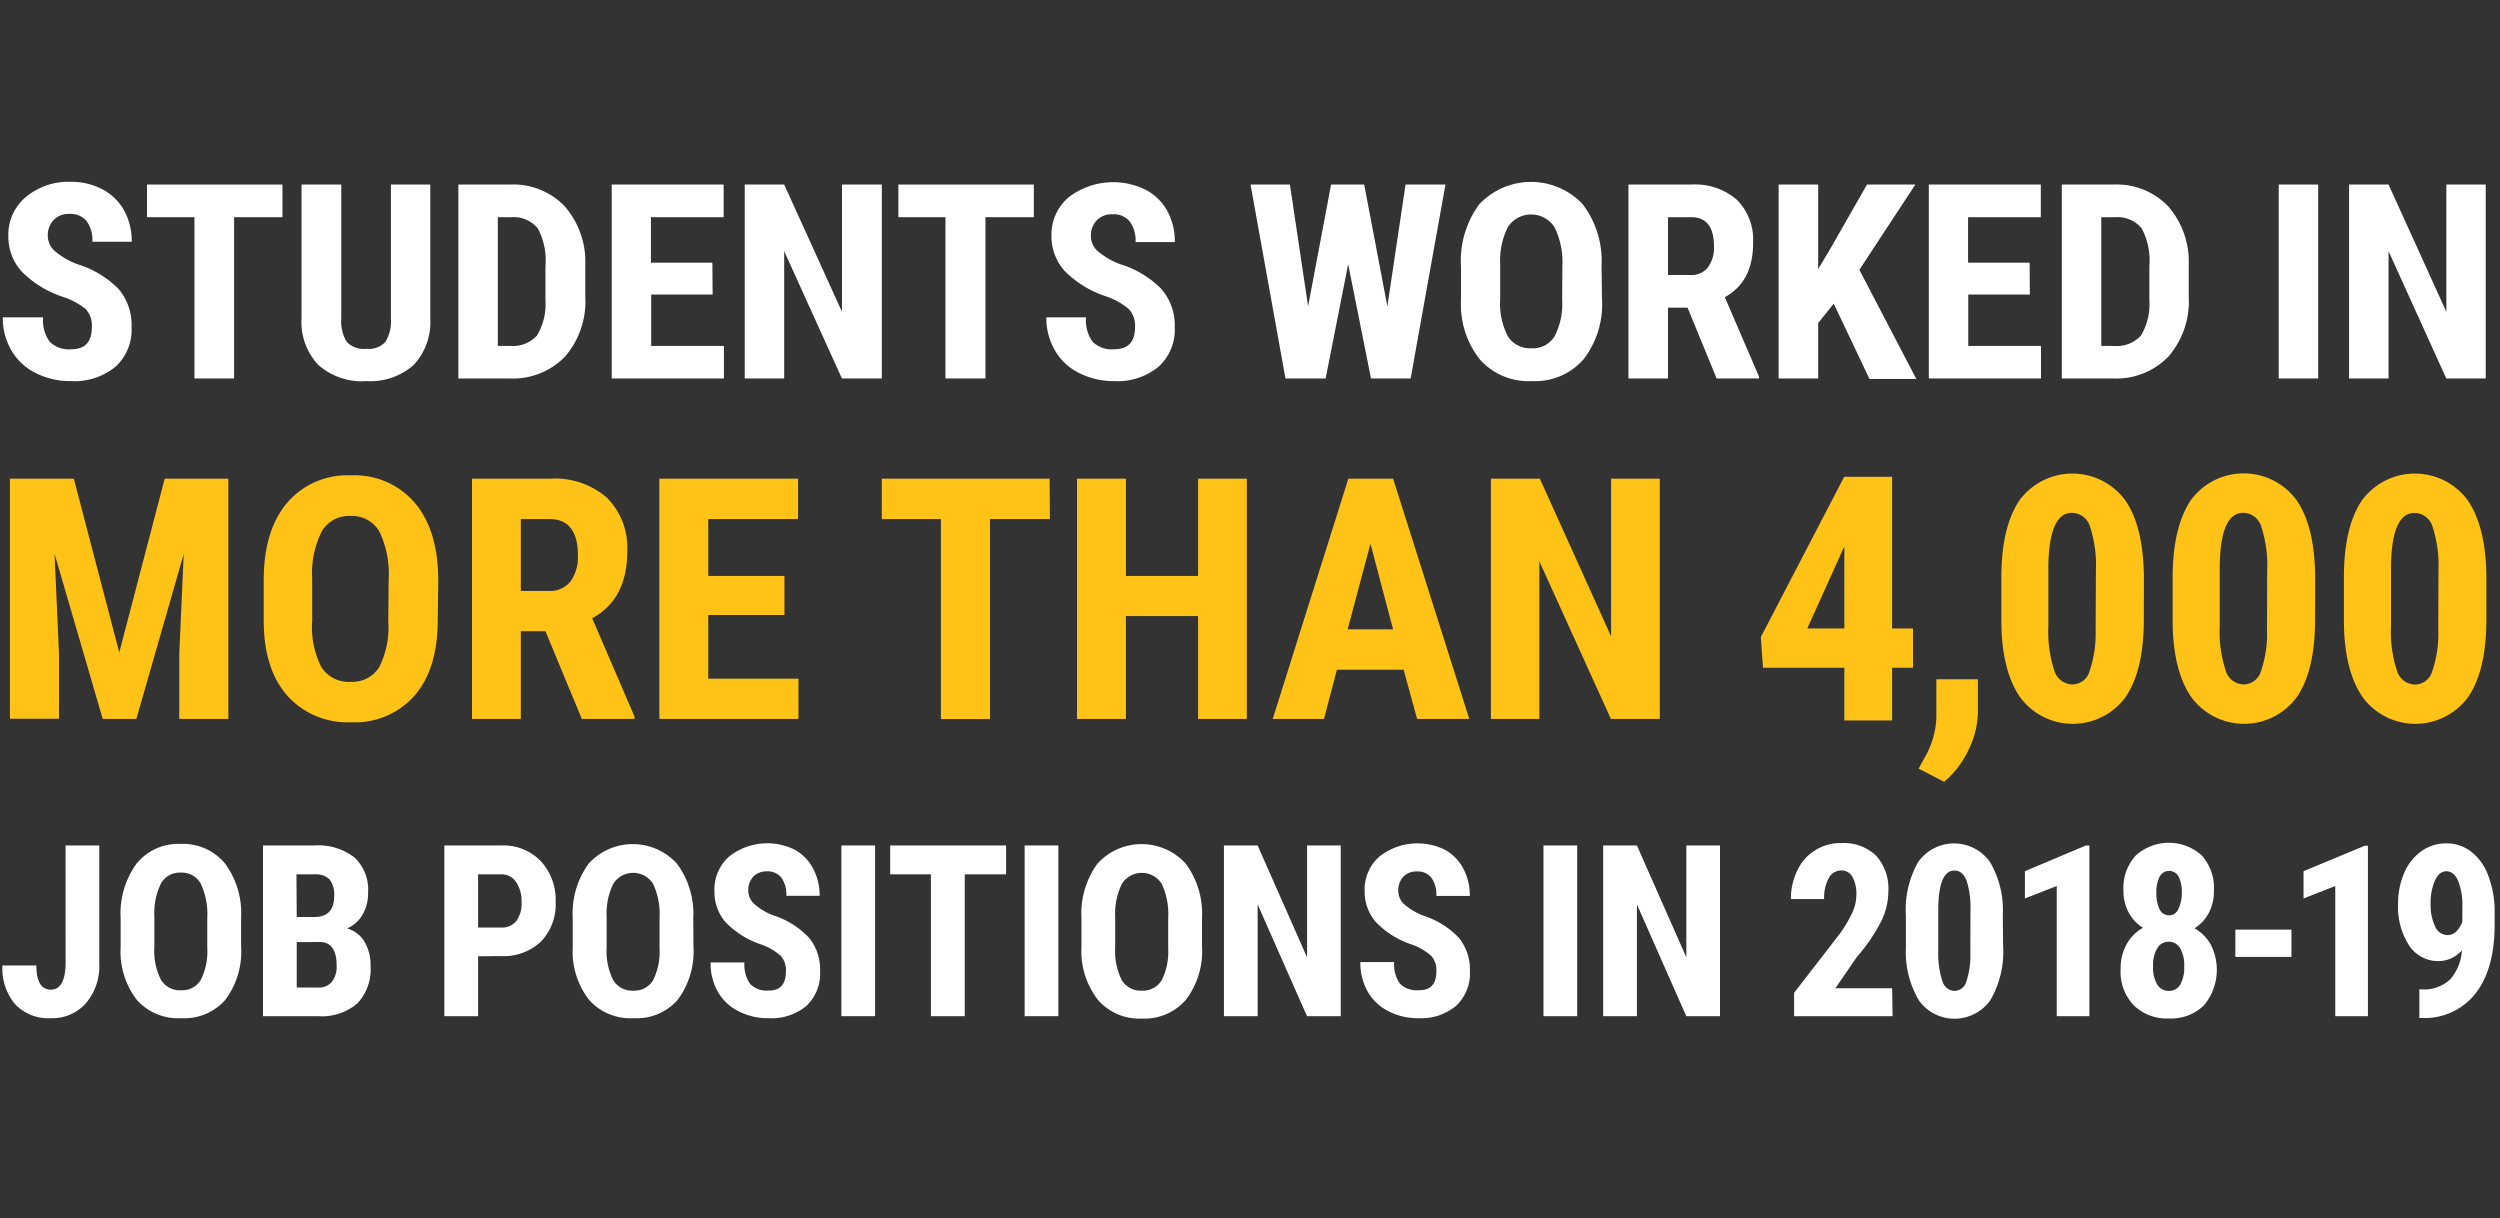
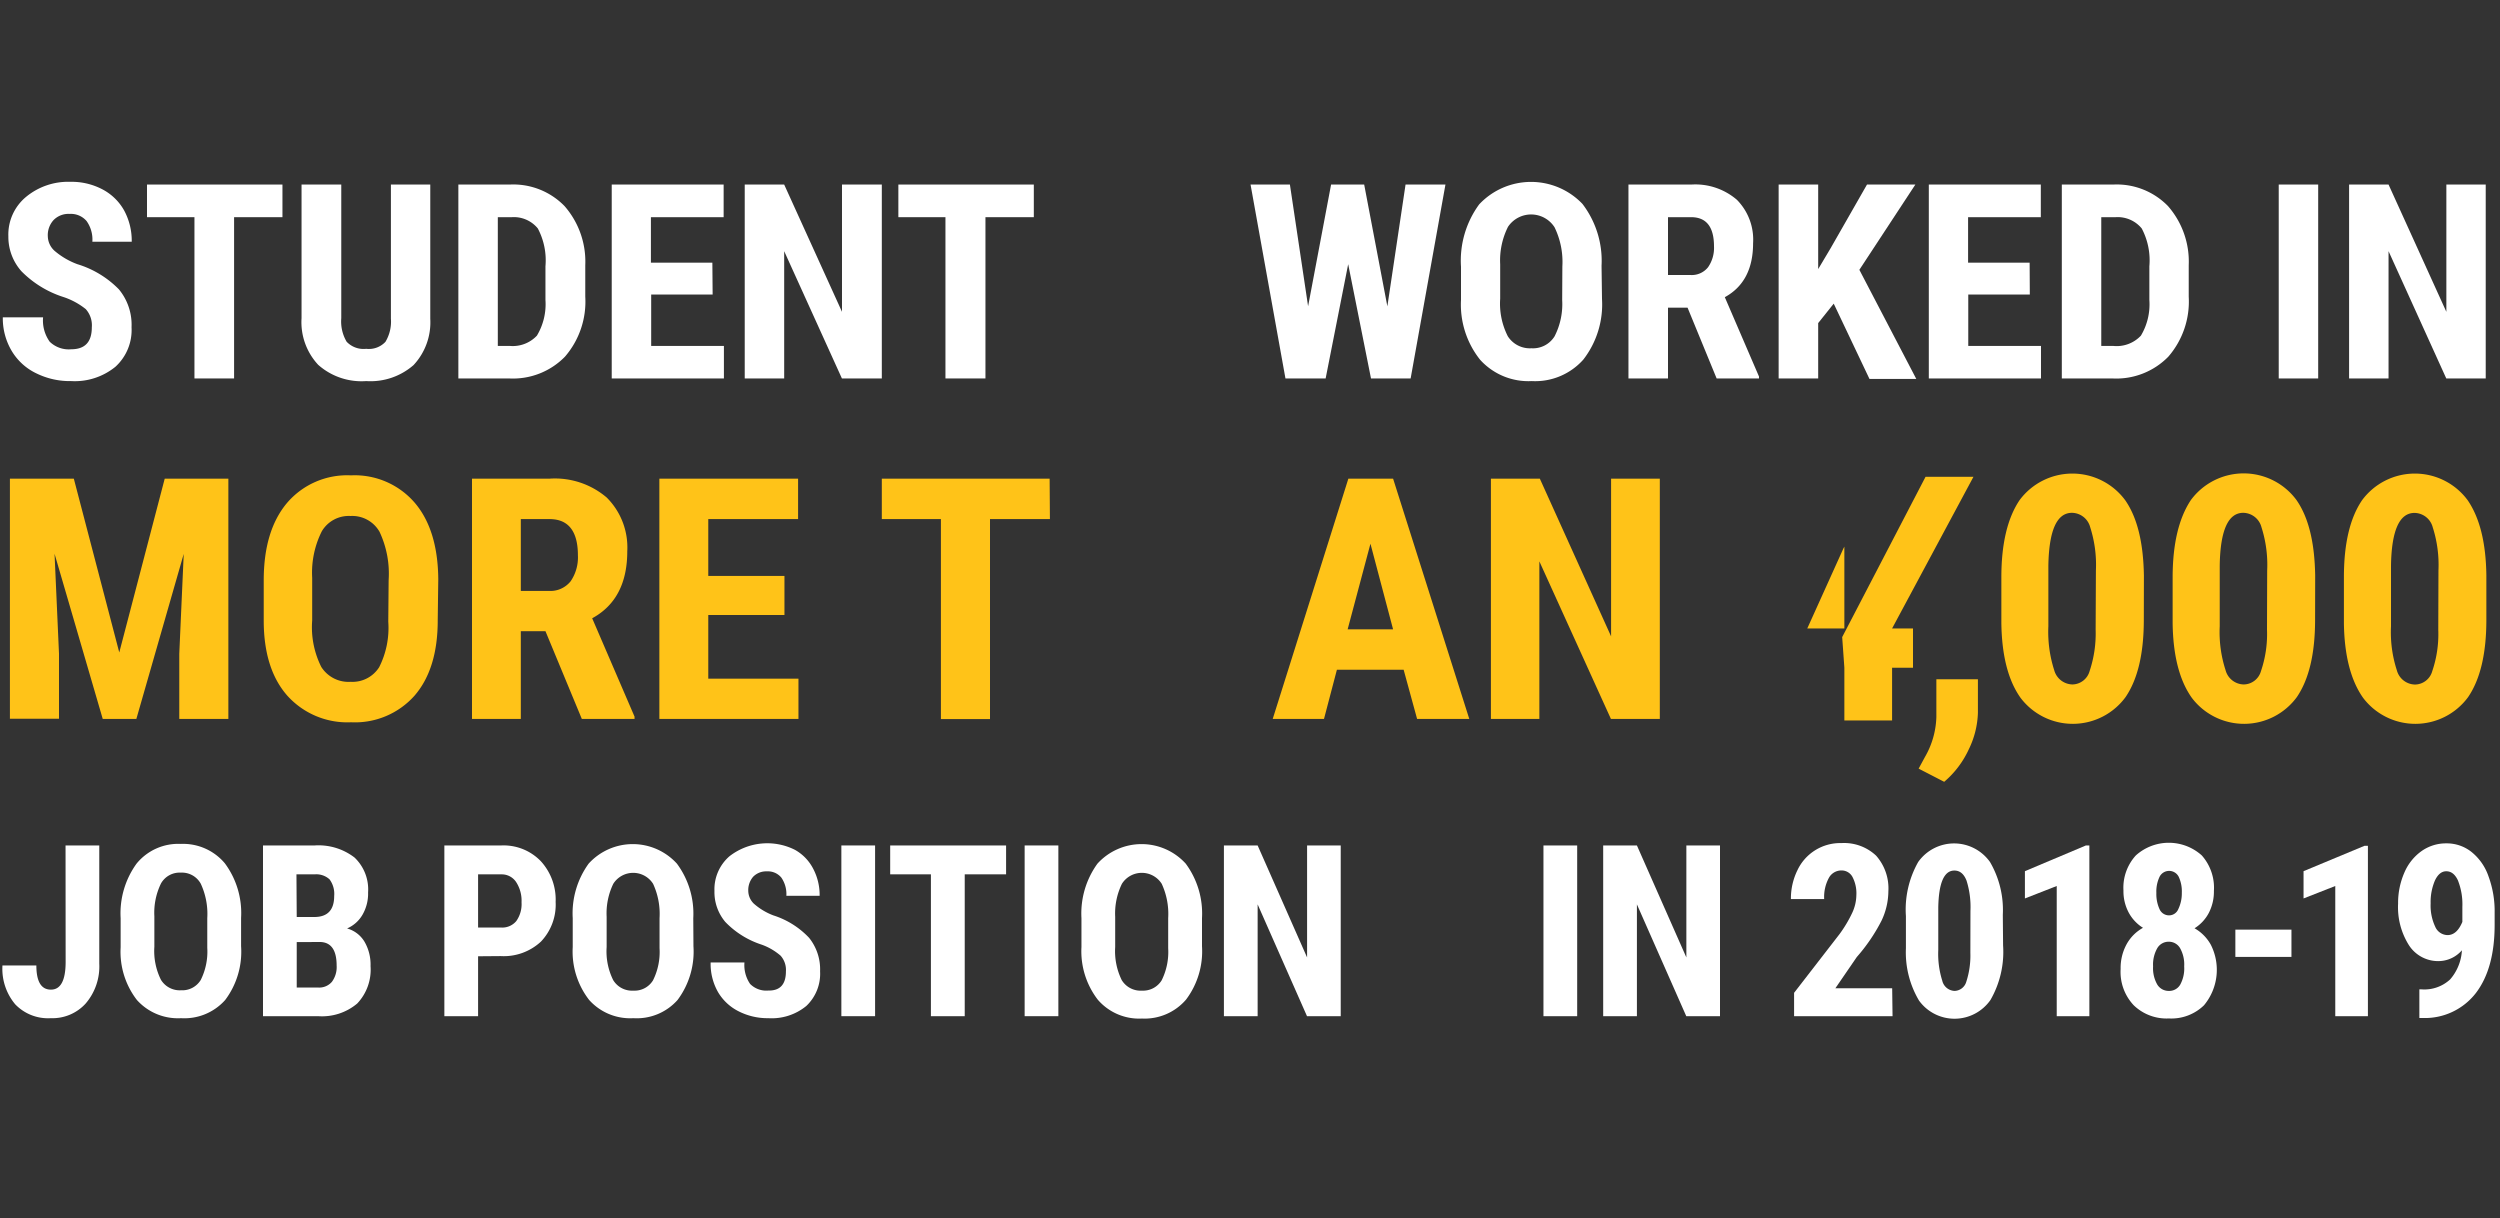
<svg xmlns="http://www.w3.org/2000/svg" id="Layer_1" data-name="Layer 1" viewBox="0 0 275 134">
  <rect x="0" y="0" width="275" height="134" fill="#333333" stroke="none" />
  <defs>
    <style>.cls-1{fill:#fff;}.cls-2{fill:#ffc318;}</style>
  </defs>
  <title>al_fact_3000positions</title>
  <path class="cls-1" d="M10.1,36a2.66,2.66,0,0,0-.67-2A7.89,7.89,0,0,0,7,32.68a11.31,11.31,0,0,1-4.65-2.85A5.69,5.69,0,0,1,.92,26a5.38,5.38,0,0,1,1.93-4.33A7.28,7.28,0,0,1,7.74,20a7.28,7.28,0,0,1,3.53.83,5.83,5.83,0,0,1,2.39,2.33,7,7,0,0,1,.83,3.43H10.16a3.5,3.5,0,0,0-.64-2.28,2.27,2.27,0,0,0-1.85-.78,2.3,2.3,0,0,0-1.77.67A2.45,2.45,0,0,0,5.26,26,2.22,2.22,0,0,0,6,27.59a8.26,8.26,0,0,0,2.51,1.47,10.77,10.77,0,0,1,4.57,2.77A6.11,6.11,0,0,1,14.47,36a5.47,5.47,0,0,1-1.78,4.35,7.08,7.08,0,0,1-4.86,1.57A8.34,8.34,0,0,1,4,41.07a6.33,6.33,0,0,1-2.69-2.43,7,7,0,0,1-1-3.73H4.74a4,4,0,0,0,.73,2.68,3,3,0,0,0,2.36.83C9.35,38.42,10.1,37.62,10.1,36Z" />
  <path class="cls-1" d="M31.07,23.89H25.75V41.63H21.39V23.89H16.17V20.3h14.9Z" />
  <path class="cls-1" d="M47.33,20.3V35.07a6.88,6.88,0,0,1-1.84,5.09,7.2,7.2,0,0,1-5.21,1.76A7.18,7.18,0,0,1,35,40.13,6.89,6.89,0,0,1,33.17,35V20.3h4.37V35a4.39,4.39,0,0,0,.59,2.59,2.56,2.56,0,0,0,2.15.78,2.5,2.5,0,0,0,2.12-.77A4.32,4.32,0,0,0,43,35.05V20.3Z" />
  <path class="cls-1" d="M50.42,41.63V20.3H56.1a7.86,7.86,0,0,1,6,2.37,9.28,9.28,0,0,1,2.28,6.51v3.45a9.27,9.27,0,0,1-2.23,6.6A8,8,0,0,1,56,41.63Zm4.34-17.74V38.05h1.3a3.64,3.64,0,0,0,3-1.13A6.72,6.72,0,0,0,60,33V29.29a7.5,7.5,0,0,0-.84-4.16,3.4,3.4,0,0,0-2.86-1.24Z" />
  <path class="cls-1" d="M78.39,32.4H71.63v5.65h8v3.58H67.29V20.3H79.6v3.59h-8v5h6.76Z" />
  <path class="cls-1" d="M97,41.63H92.61l-6.35-14v14H81.92V20.3h4.34l6.36,14v-14H97Z" />
  <path class="cls-1" d="M113.72,23.89H108.4V41.63H104V23.89H98.82V20.3h14.9Z" />
-   <path class="cls-1" d="M124.85,36a2.66,2.66,0,0,0-.68-2,7.76,7.76,0,0,0-2.44-1.38,11.31,11.31,0,0,1-4.65-2.85A5.69,5.69,0,0,1,115.66,26a5.38,5.38,0,0,1,1.93-4.33,8.06,8.06,0,0,1,8.42-.8,5.77,5.77,0,0,1,2.39,2.33,7,7,0,0,1,.83,3.43h-4.32a3.5,3.5,0,0,0-.65-2.28,2.26,2.26,0,0,0-1.85-.78,2.3,2.3,0,0,0-1.77.67A2.45,2.45,0,0,0,120,26a2.22,2.22,0,0,0,.71,1.59,8.26,8.26,0,0,0,2.51,1.47,10.77,10.77,0,0,1,4.57,2.77A6.12,6.12,0,0,1,129.22,36a5.48,5.48,0,0,1-1.79,4.35,7.08,7.08,0,0,1-4.86,1.57,8.34,8.34,0,0,1-3.79-.85,6.25,6.25,0,0,1-2.68-2.43,7,7,0,0,1-1-3.73h4.36a4.07,4.07,0,0,0,.72,2.68,3,3,0,0,0,2.36.83C124.09,38.42,124.85,37.62,124.85,36Z" />
  <path class="cls-1" d="M152.61,33.7l2-13.4H159l-3.83,21.33h-4.36l-2.51-12.57-2.48,12.57H141.4L137.56,20.3h4.33l2,13.39,2.53-13.39h3.64Z" />
  <path class="cls-1" d="M176.22,32.88a9.91,9.91,0,0,1-2.05,6.67,7.09,7.09,0,0,1-5.68,2.37,7.16,7.16,0,0,1-5.68-2.35,9.74,9.74,0,0,1-2.1-6.58V29.34a10.46,10.46,0,0,1,2-6.86,7.82,7.82,0,0,1,11.36-.05,10.3,10.3,0,0,1,2.1,6.81Zm-4.36-3.57A8.72,8.72,0,0,0,171,25a3.06,3.06,0,0,0-5.12-.05,8.24,8.24,0,0,0-.86,4.12v3.79a7.92,7.92,0,0,0,.84,4.13,2.88,2.88,0,0,0,2.6,1.32A2.79,2.79,0,0,0,171,37a7.77,7.77,0,0,0,.84-4Z" />
  <path class="cls-1" d="M185.63,33.84h-2.15v7.79h-4.35V20.3h6.93a7,7,0,0,1,5,1.68,6.23,6.23,0,0,1,1.78,4.77q0,4.24-3.11,5.94l3.76,8.73v.21h-4.66Zm-2.15-3.59h2.46a2.29,2.29,0,0,0,1.95-.86,3.73,3.73,0,0,0,.65-2.29q0-3.21-2.52-3.21h-2.54Z" />
  <path class="cls-1" d="M201.71,33.4,200,35.54v6.09h-4.35V20.3H200v9.3l1.37-2.3,4-7h5.32l-6.16,9.38,6.26,12h-5.15Z" />
  <path class="cls-1" d="M223.28,32.4h-6.77v5.65h8v3.58H212.17V20.3h12.32v3.59h-8v5h6.77Z" />
  <path class="cls-1" d="M226.8,41.63V20.3h5.68a7.86,7.86,0,0,1,6,2.37,9.28,9.28,0,0,1,2.28,6.51v3.45a9.27,9.27,0,0,1-2.24,6.6,8,8,0,0,1-6.16,2.4Zm4.34-17.74V38.05h1.3a3.65,3.65,0,0,0,3.06-1.13,6.72,6.72,0,0,0,.93-3.92V29.29a7.5,7.5,0,0,0-.84-4.16,3.42,3.42,0,0,0-2.87-1.24Z" />
  <path class="cls-1" d="M255,41.63h-4.34V20.3H255Z" />
  <path class="cls-1" d="M273.43,41.63h-4.34l-6.35-14v14H258.4V20.3h4.34l6.36,14v-14h4.33Z" />
  <path class="cls-2" d="M8.12,52.65l5,19.12,5-19.12h7V79.08h-5.4V71.93l.49-11L15,79.08H11.3L6,60.91l.49,11v7.15H1.09V52.65Z" />
  <path class="cls-2" d="M48.15,68.25c0,3.54-.85,6.3-2.54,8.26a8.77,8.77,0,0,1-7,2.94,8.88,8.88,0,0,1-7-2.92q-2.57-2.91-2.6-8.16V63.85c0-3.63.84-6.46,2.54-8.5a8.69,8.69,0,0,1,7.06-3.06,8.71,8.71,0,0,1,7,3c1.71,2,2.57,4.81,2.6,8.43Zm-5.4-4.43a10.81,10.81,0,0,0-1-5.32,3.45,3.45,0,0,0-3.19-1.74,3.44,3.44,0,0,0-3.16,1.68,10.12,10.12,0,0,0-1.06,5.11v4.7a9.74,9.74,0,0,0,1,5.11A3.55,3.55,0,0,0,38.58,75a3.47,3.47,0,0,0,3.13-1.61,9.58,9.58,0,0,0,1-5Z" />
  <path class="cls-2" d="M60,69.43H57.29v9.65H51.92V52.65H60.5a8.77,8.77,0,0,1,6.24,2.08A7.75,7.75,0,0,1,69,60.64q0,5.27-3.86,7.37l4.66,10.82v.25H64ZM57.29,65h3.06a2.85,2.85,0,0,0,2.42-1.06,4.64,4.64,0,0,0,.8-2.84q0-4-3.13-4H57.29Z" />
  <path class="cls-2" d="M86.29,67.65H77.91v7h9.92v4.43H72.53V52.65H87.79V57.1H77.91v6.25h8.38Z" />
  <path class="cls-2" d="M115.49,57.1H108.9v22h-5.4v-22H97V52.65h18.46Z" />
-   <path class="cls-2" d="M137.15,79.08h-5.36V67.77h-7.94V79.08h-5.38V52.65h5.38v10.7h7.94V52.65h5.36Z" />
  <path class="cls-2" d="M154.4,73.67h-7.34l-1.42,5.41H140l8.32-26.43h4.92l8.38,26.43h-5.74Zm-6.16-4.44h5l-2.49-9.42Z" />
  <path class="cls-2" d="M182.58,79.08H177.2l-7.87-17.33V79.08H164V52.65h5.38L177.22,70V52.65h5.36Z" />
  <path class="cls-1" d="M7.21,93h3.71v13a6.26,6.26,0,0,1-1.49,4.38A4.93,4.93,0,0,1,5.59,112a5,5,0,0,1-3.92-1.53,6.07,6.07,0,0,1-1.4-4.27H4c0,1.77.53,2.66,1.6,2.66s1.62-1,1.62-3.07Z" />
  <path class="cls-1" d="M26.52,104.09A8.83,8.83,0,0,1,24.77,110,6,6,0,0,1,19.92,112,6.06,6.06,0,0,1,15.06,110a8.68,8.68,0,0,1-1.79-5.79V101a9.33,9.33,0,0,1,1.75-6,5.92,5.92,0,0,1,4.87-2.17,6,6,0,0,1,4.84,2.13,9.17,9.17,0,0,1,1.79,6ZM22.8,101a7.89,7.89,0,0,0-.71-3.78,2.36,2.36,0,0,0-2.2-1.23,2.35,2.35,0,0,0-2.18,1.19,7.35,7.35,0,0,0-.73,3.62v3.34a7.11,7.11,0,0,0,.72,3.63,2.42,2.42,0,0,0,2.22,1.16,2.38,2.38,0,0,0,2.16-1.13,7,7,0,0,0,.72-3.54Z" />
  <path class="cls-1" d="M28.93,111.78V93h5.68A6.49,6.49,0,0,1,39,94.33a4.84,4.84,0,0,1,1.49,3.84,4.64,4.64,0,0,1-.62,2.46,3.62,3.62,0,0,1-1.69,1.5,3.25,3.25,0,0,1,1.91,1.45,5,5,0,0,1,.67,2.69,5.41,5.41,0,0,1-1.47,4.12A6,6,0,0,1,35,111.78Zm3.71-10.91h1.93q2.19,0,2.19-2.31a2.67,2.67,0,0,0-.51-1.83,2.15,2.15,0,0,0-1.64-.55h-2Zm0,2.76v5H35a1.84,1.84,0,0,0,1.51-.63,2.73,2.73,0,0,0,.52-1.79c0-1.69-.6-2.55-1.79-2.59Z" />
  <path class="cls-1" d="M52.59,105.19v6.59H48.88V93h6.26a5.69,5.69,0,0,1,4.35,1.73,6.25,6.25,0,0,1,1.63,4.48,5.89,5.89,0,0,1-1.61,4.36,6,6,0,0,1-4.44,1.6Zm0-3.16h2.55a2,2,0,0,0,1.65-.71,3.22,3.22,0,0,0,.58-2.06,3.76,3.76,0,0,0-.6-2.24,1.89,1.89,0,0,0-1.59-.84H52.59Z" />
  <path class="cls-1" d="M76.28,104.09A8.89,8.89,0,0,1,74.53,110,6,6,0,0,1,69.67,112,6.06,6.06,0,0,1,64.81,110,8.68,8.68,0,0,1,63,104.18V101a9.33,9.33,0,0,1,1.75-6,6.56,6.56,0,0,1,9.71,0,9.23,9.23,0,0,1,1.8,6ZM72.55,101a7.89,7.89,0,0,0-.71-3.78,2.59,2.59,0,0,0-4.38,0,7.47,7.47,0,0,0-.73,3.62v3.34a7.11,7.11,0,0,0,.72,3.63,2.42,2.42,0,0,0,2.22,1.16,2.38,2.38,0,0,0,2.16-1.13,7,7,0,0,0,.72-3.54Z" />
  <path class="cls-1" d="M86.45,106.86a2.35,2.35,0,0,0-.58-1.73,6.55,6.55,0,0,0-2.09-1.22,9.69,9.69,0,0,1-4-2.5A5.1,5.1,0,0,1,78.59,98a4.81,4.81,0,0,1,1.65-3.81,6.77,6.77,0,0,1,7.2-.71,5,5,0,0,1,2,2.06,6.2,6.2,0,0,1,.72,3H86.5a3.2,3.2,0,0,0-.55-2,1.92,1.92,0,0,0-1.59-.69,2,2,0,0,0-1.51.59A2.24,2.24,0,0,0,82.31,98a2,2,0,0,0,.6,1.39,7,7,0,0,0,2.15,1.3A9.25,9.25,0,0,1,89,103.16a5.53,5.53,0,0,1,1.21,3.68,4.87,4.87,0,0,1-1.52,3.82A6,6,0,0,1,84.5,112a7,7,0,0,1-3.24-.75A5.48,5.48,0,0,1,79,109.16a6.26,6.26,0,0,1-.83-3.29h3.72a3.66,3.66,0,0,0,.62,2.36,2.5,2.5,0,0,0,2,.73Q86.45,109,86.45,106.86Z" />
  <path class="cls-1" d="M96.26,111.78H92.55V93h3.71Z" />
  <path class="cls-1" d="M110.67,96.18h-4.55v15.6H102.4V96.18H97.92V93h12.75Z" />
  <path class="cls-1" d="M116.42,111.78h-3.71V93h3.71Z" />
  <path class="cls-1" d="M132.22,104.09a8.83,8.83,0,0,1-1.75,5.86,6,6,0,0,1-4.85,2.09,6,6,0,0,1-4.86-2.07,8.73,8.73,0,0,1-1.8-5.79V101a9.34,9.34,0,0,1,1.76-6,6.56,6.56,0,0,1,9.71,0,9.23,9.23,0,0,1,1.79,6ZM128.5,101a7.89,7.89,0,0,0-.71-3.78,2.59,2.59,0,0,0-4.38,0,7.45,7.45,0,0,0-.74,3.62v3.34a7.22,7.22,0,0,0,.72,3.63,2.43,2.43,0,0,0,2.23,1.16,2.4,2.4,0,0,0,2.16-1.13,7,7,0,0,0,.72-3.54Z" />
  <path class="cls-1" d="M147.48,111.78h-3.71l-5.43-12.3v12.3h-3.71V93h3.71l5.44,12.32V93h3.7Z" />
-   <path class="cls-1" d="M158,106.86a2.35,2.35,0,0,0-.58-1.73,6.55,6.55,0,0,0-2.09-1.22,9.69,9.69,0,0,1-4-2.5,5.1,5.1,0,0,1-1.22-3.4,4.81,4.81,0,0,1,1.65-3.81,6.79,6.79,0,0,1,7.21-.71,5.12,5.12,0,0,1,2,2.06,6.31,6.31,0,0,1,.71,3H158a3.13,3.13,0,0,0-.55-2,1.91,1.91,0,0,0-1.59-.69,2,2,0,0,0-1.51.59,2.24,2.24,0,0,0-.54,1.58,2,2,0,0,0,.6,1.39,7,7,0,0,0,2.15,1.3,9.25,9.25,0,0,1,3.91,2.43,5.54,5.54,0,0,1,1.22,3.68,4.88,4.88,0,0,1-1.53,3.82A6,6,0,0,1,156,112a7,7,0,0,1-3.24-.75,5.48,5.48,0,0,1-2.29-2.13,6.36,6.36,0,0,1-.83-3.29h3.72a3.66,3.66,0,0,0,.62,2.36,2.52,2.52,0,0,0,2,.73Q158,109,158,106.86Z" />
  <path class="cls-1" d="M173.49,111.78h-3.71V93h3.71Z" />
  <path class="cls-1" d="M189.2,111.78h-3.71l-5.43-12.3v12.3h-3.71V93h3.71l5.44,12.32V93h3.7Z" />
  <path class="cls-1" d="M208.18,111.78H197.35v-2.57l5-6.46a14.07,14.07,0,0,0,1.4-2.35,4.75,4.75,0,0,0,.45-1.94,3.88,3.88,0,0,0-.43-2,1.35,1.35,0,0,0-1.22-.71,1.56,1.56,0,0,0-1.38.83,4.41,4.41,0,0,0-.51,2.32H197a7.05,7.05,0,0,1,.71-3.16,5.2,5.2,0,0,1,4.84-3,5.13,5.13,0,0,1,3.82,1.38,5.43,5.43,0,0,1,1.35,3.94,7.63,7.63,0,0,1-.75,3.21,19.4,19.4,0,0,1-2.72,4l-2.36,3.44h6.25Z" />
  <path class="cls-1" d="M220.34,104a10.6,10.6,0,0,1-1.39,6,4.82,4.82,0,0,1-7.86.06,10.38,10.38,0,0,1-1.44-5.74v-3.55A10.63,10.63,0,0,1,211,94.82a4.84,4.84,0,0,1,7.9,0,10.48,10.48,0,0,1,1.41,5.81Zm-3.59-3.8a9.66,9.66,0,0,0-.43-3.33c-.29-.74-.73-1.11-1.34-1.11-1.13,0-1.72,1.36-1.77,4.06v4.68a9.83,9.83,0,0,0,.44,3.38A1.45,1.45,0,0,0,215,109a1.38,1.38,0,0,0,1.29-1,9.34,9.34,0,0,0,.45-3.18Z" />
  <path class="cls-1" d="M229.83,111.78h-3.59V97.46l-3.5,1.37v-3L229.45,93h.38Z" />
  <path class="cls-1" d="M243.53,98a5.11,5.11,0,0,1-.56,2.42,4.4,4.4,0,0,1-1.57,1.69,4.72,4.72,0,0,1,1.79,1.81,6.1,6.1,0,0,1-.75,6.66,5.14,5.14,0,0,1-3.86,1.45,5.2,5.2,0,0,1-3.87-1.45,5.34,5.34,0,0,1-1.44-4,5.42,5.42,0,0,1,.66-2.72,4.58,4.58,0,0,1,1.8-1.8,4.43,4.43,0,0,1-1.58-1.69,5,5,0,0,1-.57-2.42,5.26,5.26,0,0,1,1.36-3.85,5.42,5.42,0,0,1,7.26,0A5.36,5.36,0,0,1,243.53,98Zm-4.95,11a1.39,1.39,0,0,0,1.25-.7,3.71,3.71,0,0,0,.43-2,3.65,3.65,0,0,0-.45-2,1.42,1.42,0,0,0-1.25-.71,1.44,1.44,0,0,0-1.26.71,3.64,3.64,0,0,0-.46,2,3.6,3.6,0,0,0,.46,2A1.46,1.46,0,0,0,238.58,109ZM240,98.2a3.78,3.78,0,0,0-.34-1.75,1.18,1.18,0,0,0-2.11,0,3.78,3.78,0,0,0-.35,1.77,4,4,0,0,0,.35,1.79,1.14,1.14,0,0,0,1.06.68,1.1,1.1,0,0,0,1-.68A4,4,0,0,0,240,98.2Z" />
  <path class="cls-1" d="M252.06,105.26h-6.17v-3h6.17Z" />
  <path class="cls-1" d="M260.47,111.78h-3.59V97.46l-3.49,1.37v-3l6.7-2.79h.38Z" />
  <path class="cls-1" d="M270.81,104.53a3.42,3.42,0,0,1-2.49,1.19A3.82,3.82,0,0,1,265,104a7.83,7.83,0,0,1-1.21-4.6,8.34,8.34,0,0,1,.68-3.39,5.58,5.58,0,0,1,1.9-2.39,4.65,4.65,0,0,1,2.73-.85,4.37,4.37,0,0,1,2.76.94,5.88,5.88,0,0,1,1.88,2.7,11.07,11.07,0,0,1,.67,4v1.32q0,4.8-2.06,7.5a7.09,7.09,0,0,1-5.86,2.75h-.36v-3.15h.24a4.17,4.17,0,0,0,3.15-1.1A5.31,5.31,0,0,0,270.81,104.53Zm-1.58-1.67c.69,0,1.23-.49,1.63-1.45V99.74a7.12,7.12,0,0,0-.49-2.9c-.33-.7-.76-1-1.28-1s-.93.35-1.24,1a6,6,0,0,0-.48,2.53,5.49,5.49,0,0,0,.5,2.56A1.5,1.5,0,0,0,269.23,102.86Z" />
-   <path class="cls-2" d="M208.13,69.13h2.3v4.32h-2.3v5.8h-5.25v-5.8h-8.95l-.24-3.37,9.17-17.63h5.27Zm-9.33,0h4.08v-9l-.11.21Z" />
+   <path class="cls-2" d="M208.13,69.13h2.3v4.32h-2.3v5.8h-5.25v-5.8l-.24-3.37,9.17-17.63h5.27Zm-9.33,0h4.08v-9l-.11.21Z" />
  <path class="cls-2" d="M213.86,86l-2.81-1.45.71-1.31A9.29,9.29,0,0,0,213,78.86V74.72h4.57l0,3.7a9.8,9.8,0,0,1-1,4A10.35,10.35,0,0,1,213.86,86Z" />
  <path class="cls-2" d="M235.82,68.17q0,5.56-2,8.5a7.2,7.2,0,0,1-11.56.09c-1.36-1.91-2.06-4.65-2.11-8.2V63.49c0-3.69.68-6.51,2-8.47a7.23,7.23,0,0,1,11.62,0c1.35,1.94,2,4.71,2.06,8.3Zm-5.27-5.43a13.58,13.58,0,0,0-.63-4.75,2.11,2.11,0,0,0-2-1.58c-1.67,0-2.53,1.93-2.6,5.8v6.68a13.76,13.76,0,0,0,.64,4.82,2.13,2.13,0,0,0,2,1.58,2,2,0,0,0,1.9-1.48,13.07,13.07,0,0,0,.66-4.54Z" />
  <path class="cls-2" d="M254.66,68.17q0,5.56-2,8.5a7.2,7.2,0,0,1-11.56.09c-1.36-1.91-2.06-4.65-2.11-8.2V63.49Q239,58,241,55a7.22,7.22,0,0,1,11.61,0c1.35,1.94,2,4.71,2.06,8.3Zm-5.27-5.43a13.58,13.58,0,0,0-.63-4.75,2.11,2.11,0,0,0-2-1.58q-2.5,0-2.59,5.8v6.68a13.52,13.52,0,0,0,.64,4.82,2.11,2.11,0,0,0,2,1.58,2,2,0,0,0,1.9-1.48,12.61,12.61,0,0,0,.66-4.54Z" />
  <path class="cls-2" d="M273.5,68.17q0,5.56-2,8.5a7.2,7.2,0,0,1-11.56.09c-1.35-1.91-2.06-4.65-2.11-8.2V63.49q0-5.54,2-8.47a7.22,7.22,0,0,1,11.61,0q2,2.91,2.06,8.3Zm-5.27-5.43A13.58,13.58,0,0,0,267.6,58a2.11,2.11,0,0,0-2-1.58q-2.5,0-2.59,5.8v6.68a13.52,13.52,0,0,0,.64,4.82,2.11,2.11,0,0,0,2,1.58,2,2,0,0,0,1.9-1.48,12.61,12.61,0,0,0,.66-4.54Z" />
</svg>